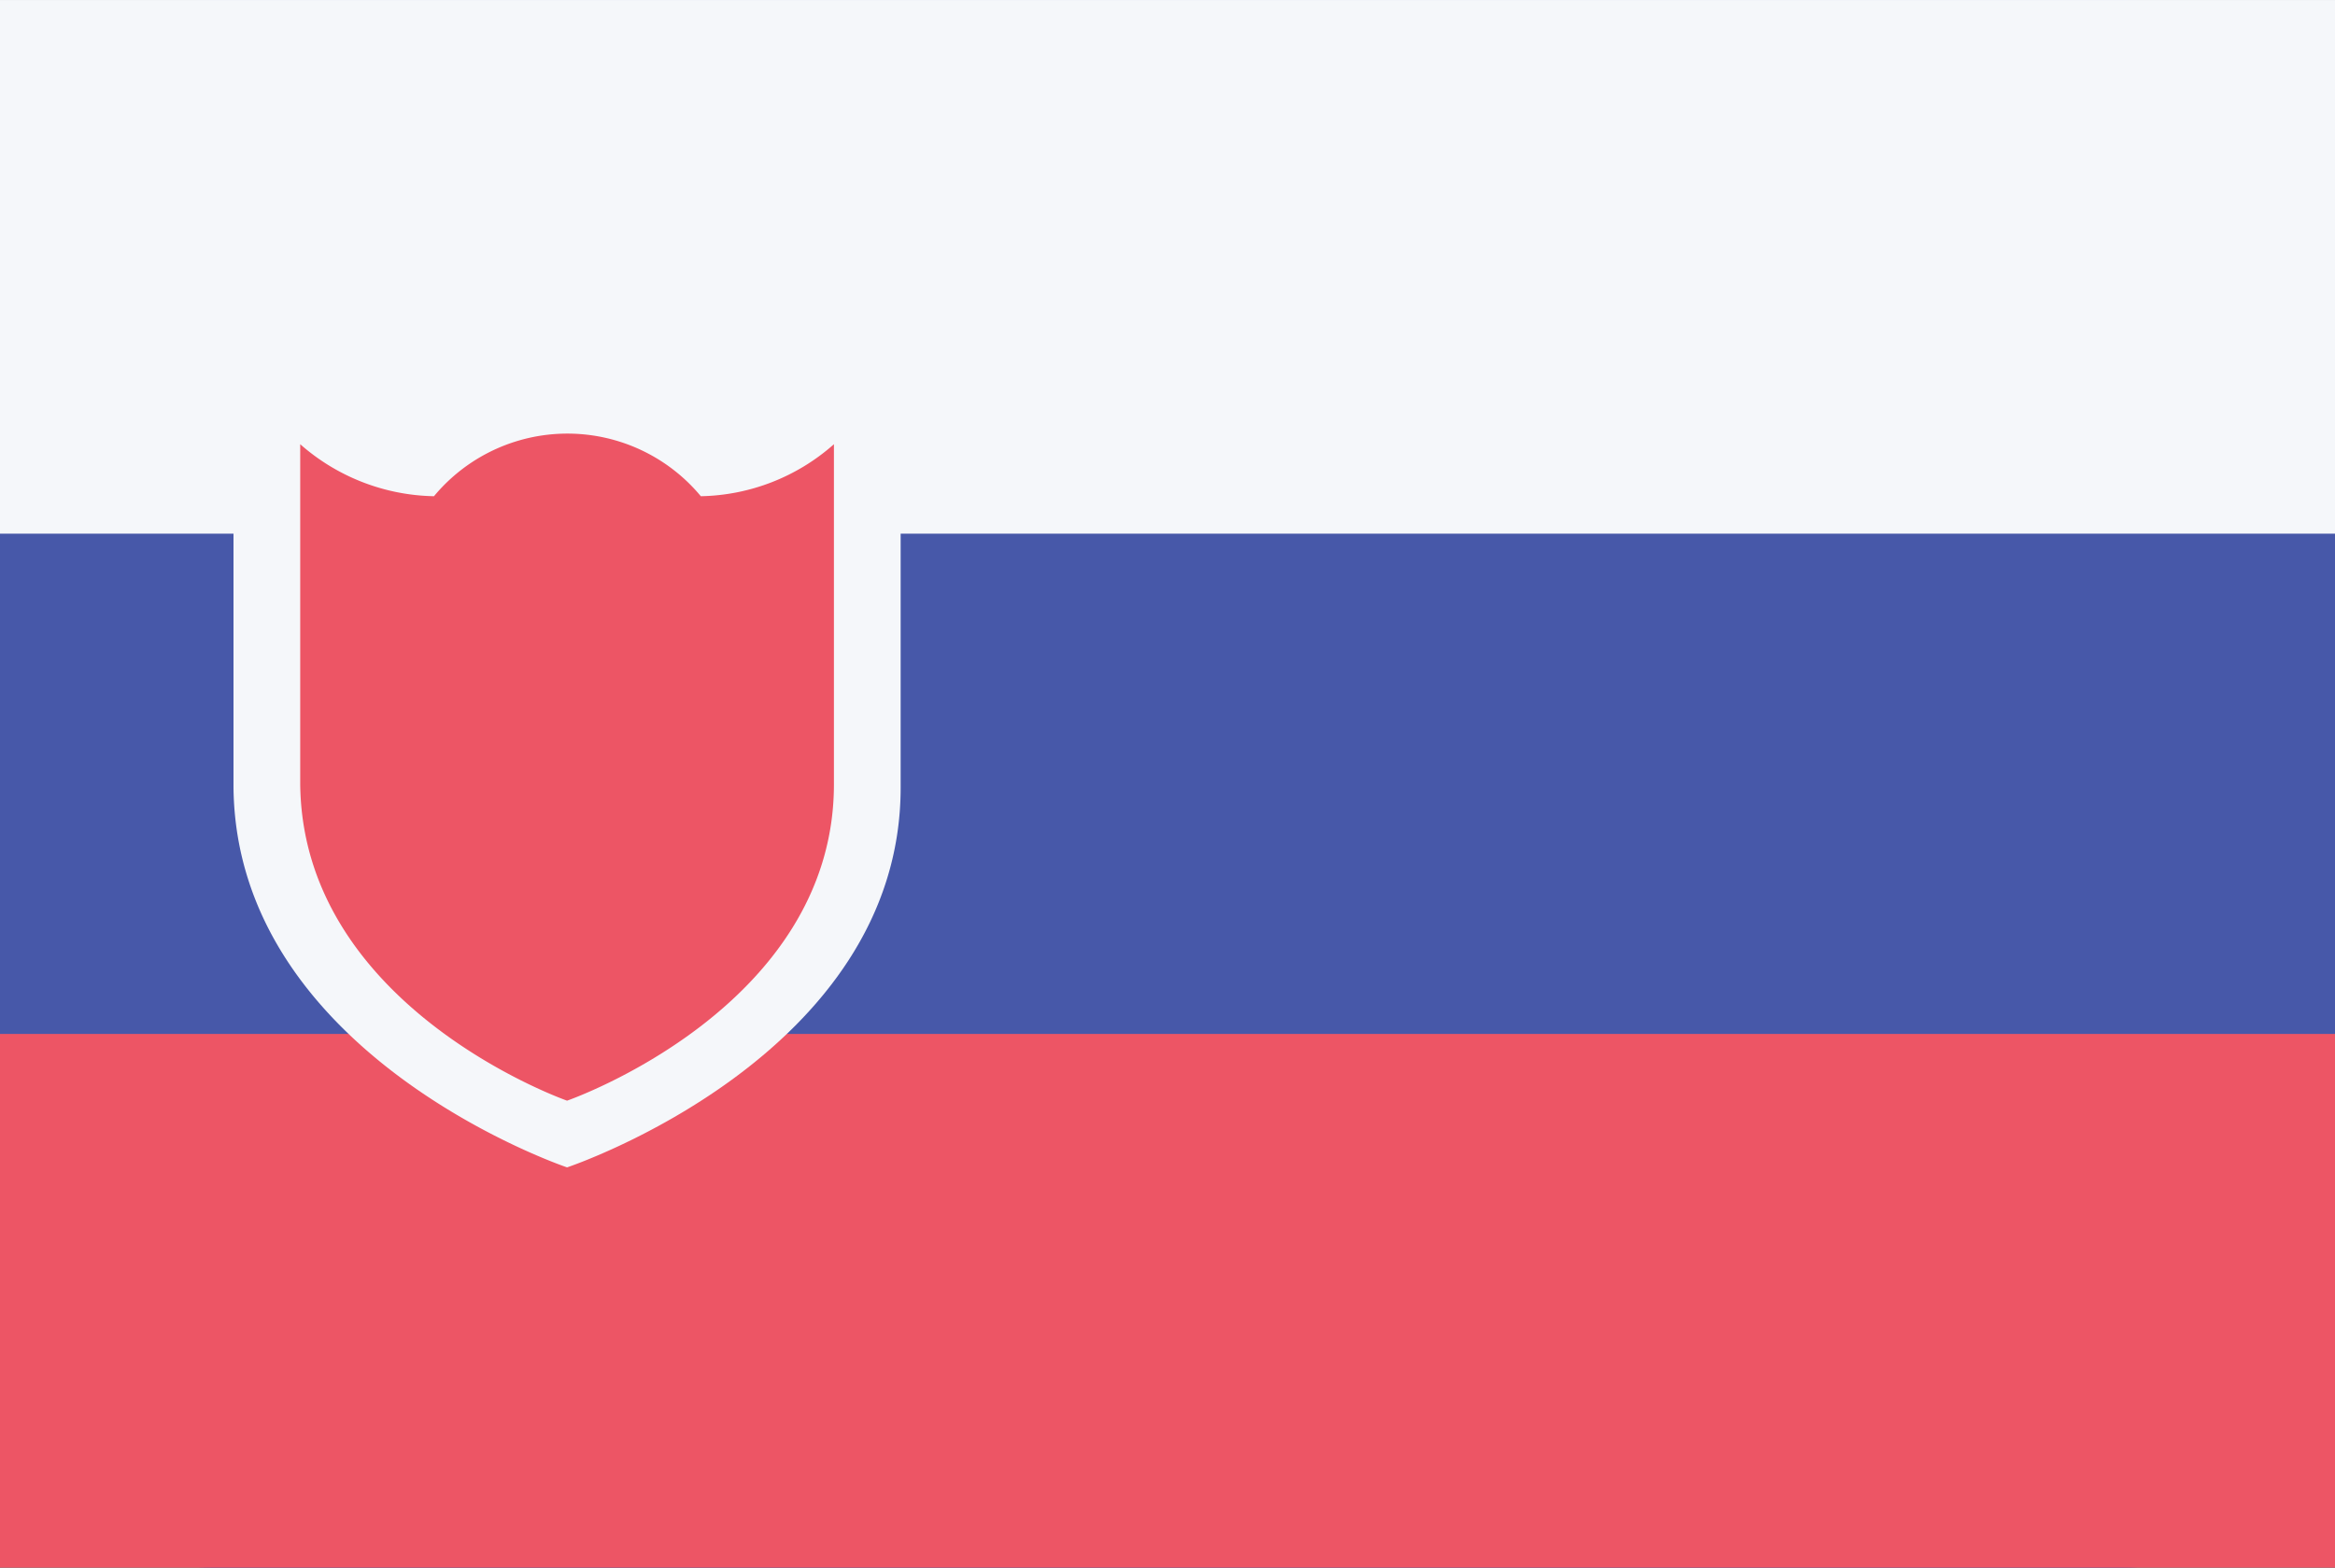
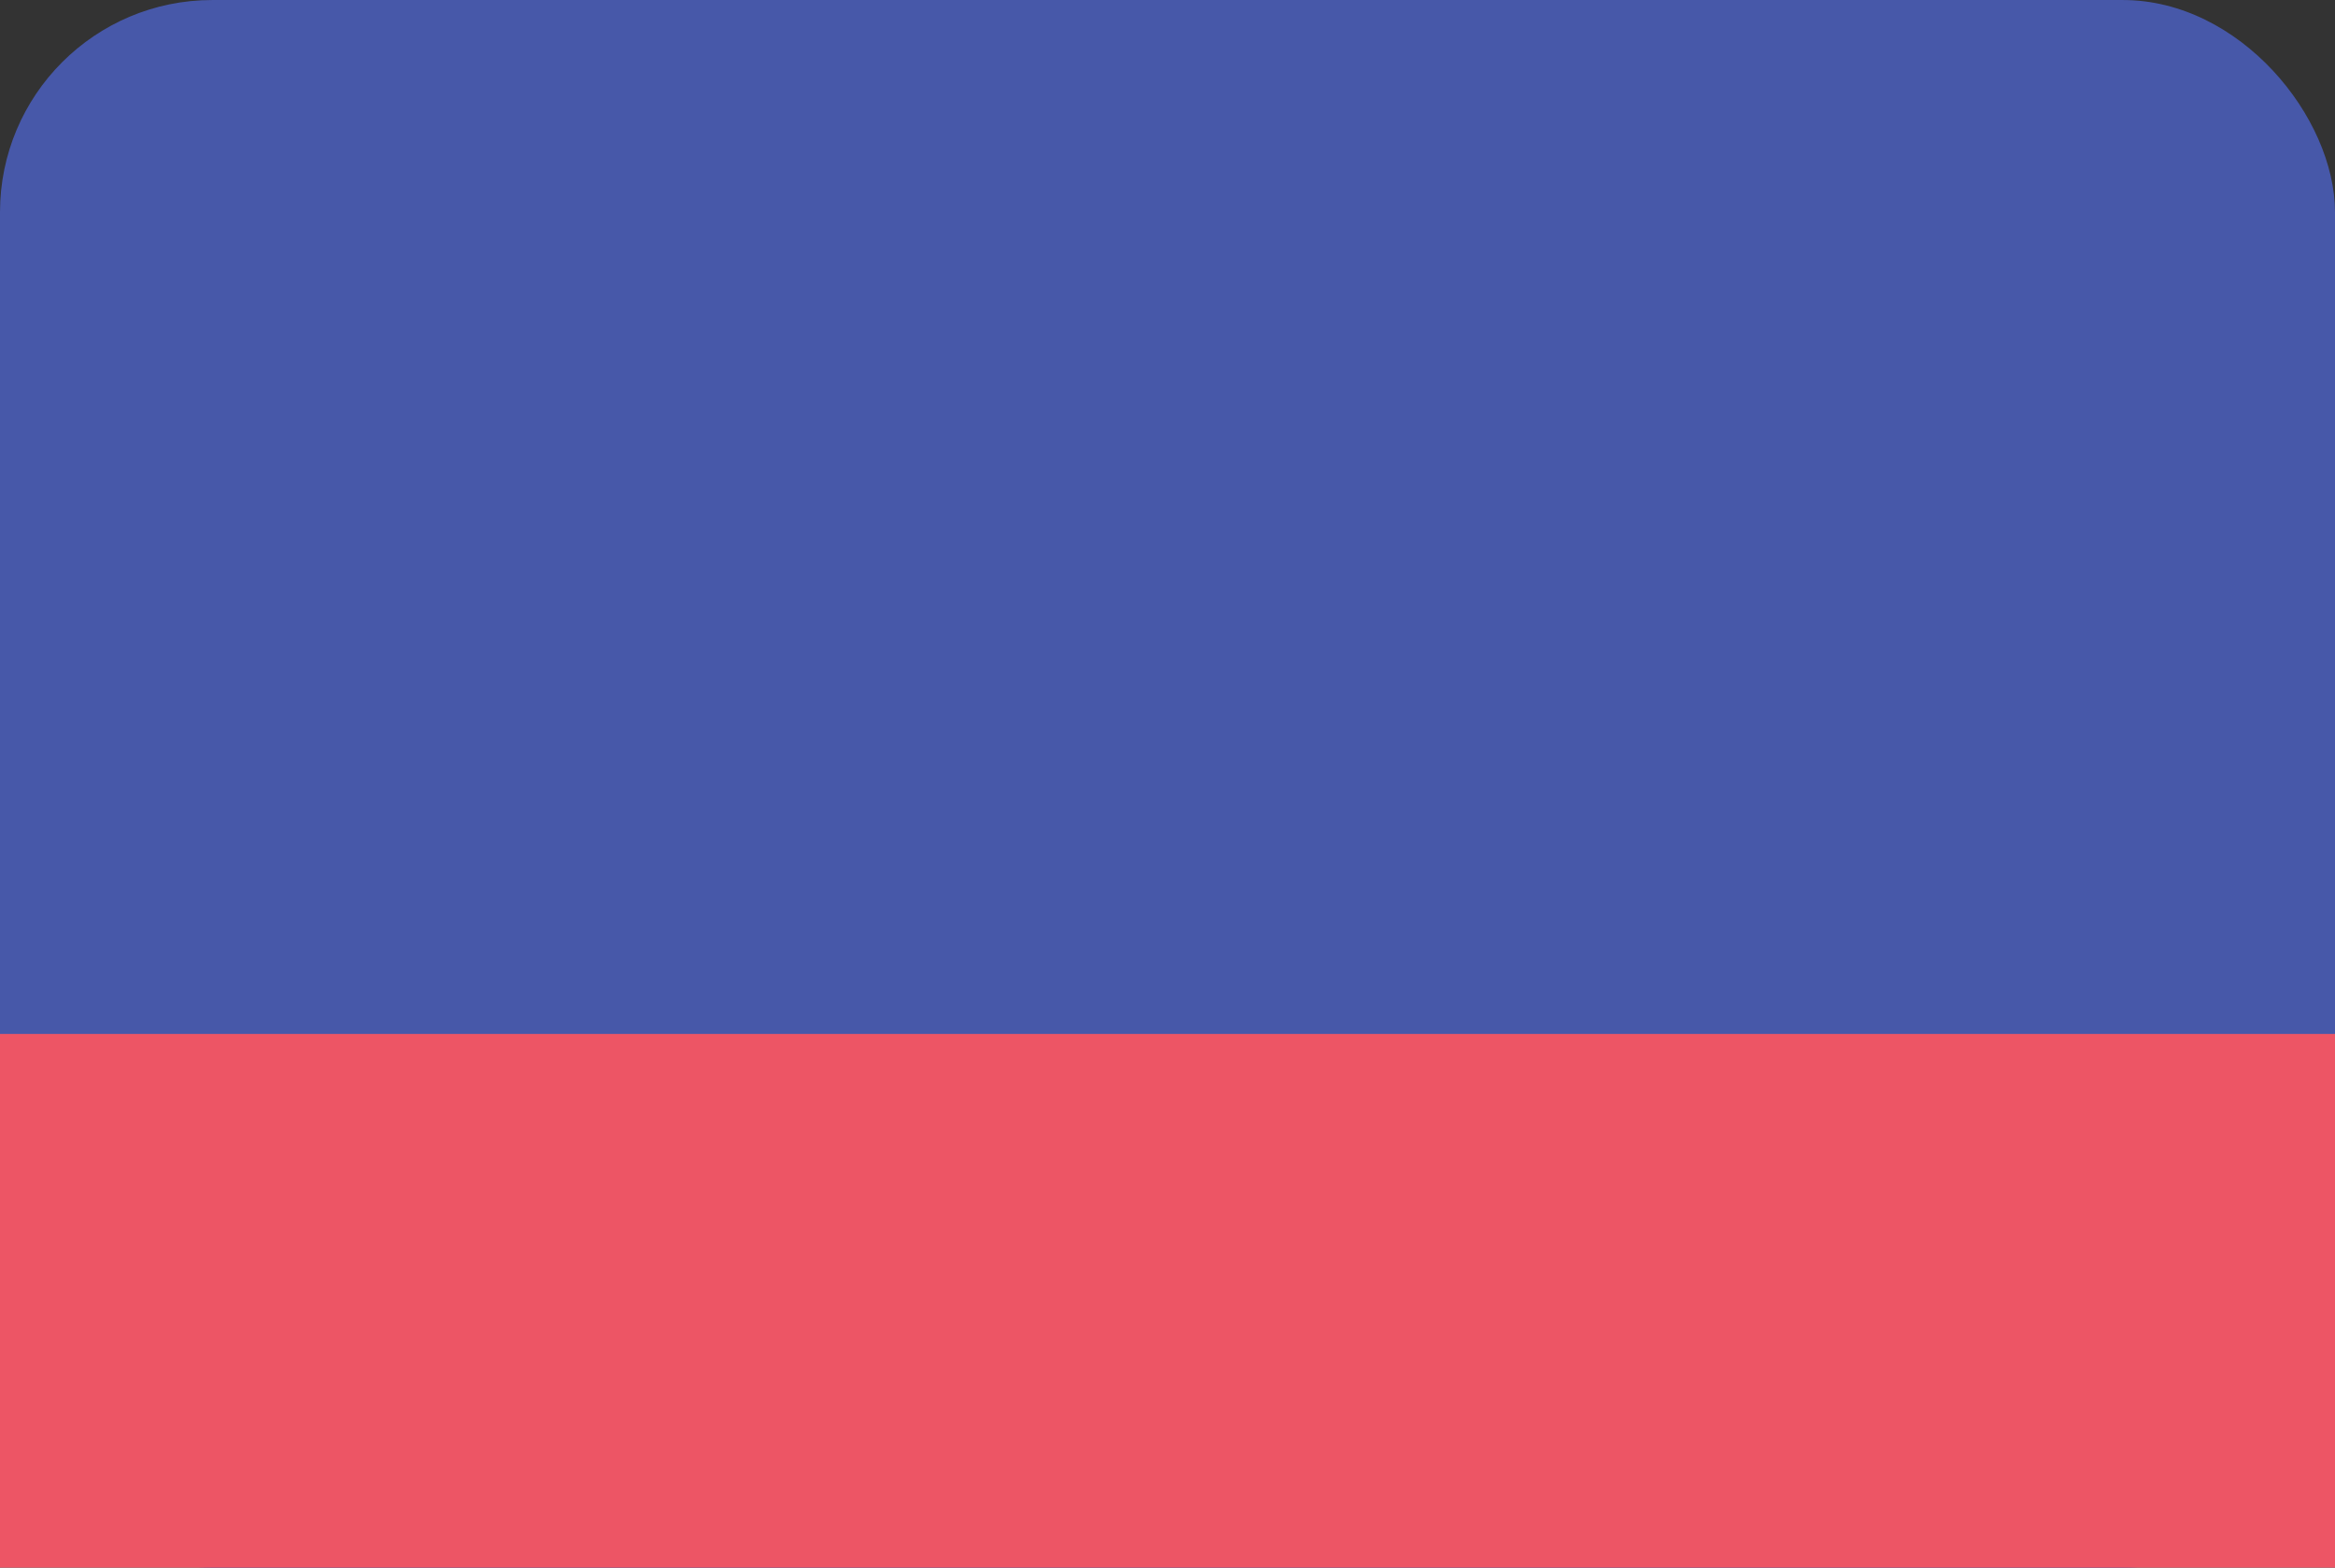
<svg xmlns="http://www.w3.org/2000/svg" id="SK.gif" width="23.996" height="16.112" viewBox="0 0 70 47">
  <rect x="0" y="0" width="70" height="47" fill="#333333" stroke="none" />
  <defs>
    <style>
      .cls-1 {
        fill: #4758a9;
      }

      .cls-2, .cls-4 {
        fill: #f5f7fa;
      }

      .cls-3, .cls-5 {
        fill: #ed5565;
      }

      .cls-4, .cls-5 {
        fill-rule: evenodd;
      }
    </style>
  </defs>
  <rect id="Rounded_Rectangle_7_copy" data-name="Rounded Rectangle 7 copy" class="cls-1" width="70" height="47" rx="6.364" ry="6.364" />
-   <rect id="Rectangle_1_copy_18" data-name="Rectangle 1 copy 18" class="cls-2" width="70" height="16" />
  <rect id="Rectangle_1_copy_18-2" data-name="Rectangle 1 copy 18" class="cls-3" y="31" width="70" height="16" />
-   <path class="cls-4" d="M1072.01,23.253a6.676,6.676,0,0,0-10,0,7.974,7.974,0,0,1-5.01-1.87V33.614C1057.09,41.67,1067,45,1067,45s10-3.33,10-11.386V21.382A7.886,7.886,0,0,1,1072.01,23.253Z" transform="translate(-1050 -10)" />
-   <path id="Shape_8_copy_4" data-name="Shape 8 copy 4" class="cls-5" d="M1071.01,24.877a5.2,5.2,0,0,0-8,0,6.236,6.236,0,0,1-4.01-1.559V33.512c0.07,6.714,8,9.488,8,9.488s8-2.775,8-9.488V23.318A6.184,6.184,0,0,1,1071.01,24.877Z" transform="translate(-1050 -10)" />
</svg>